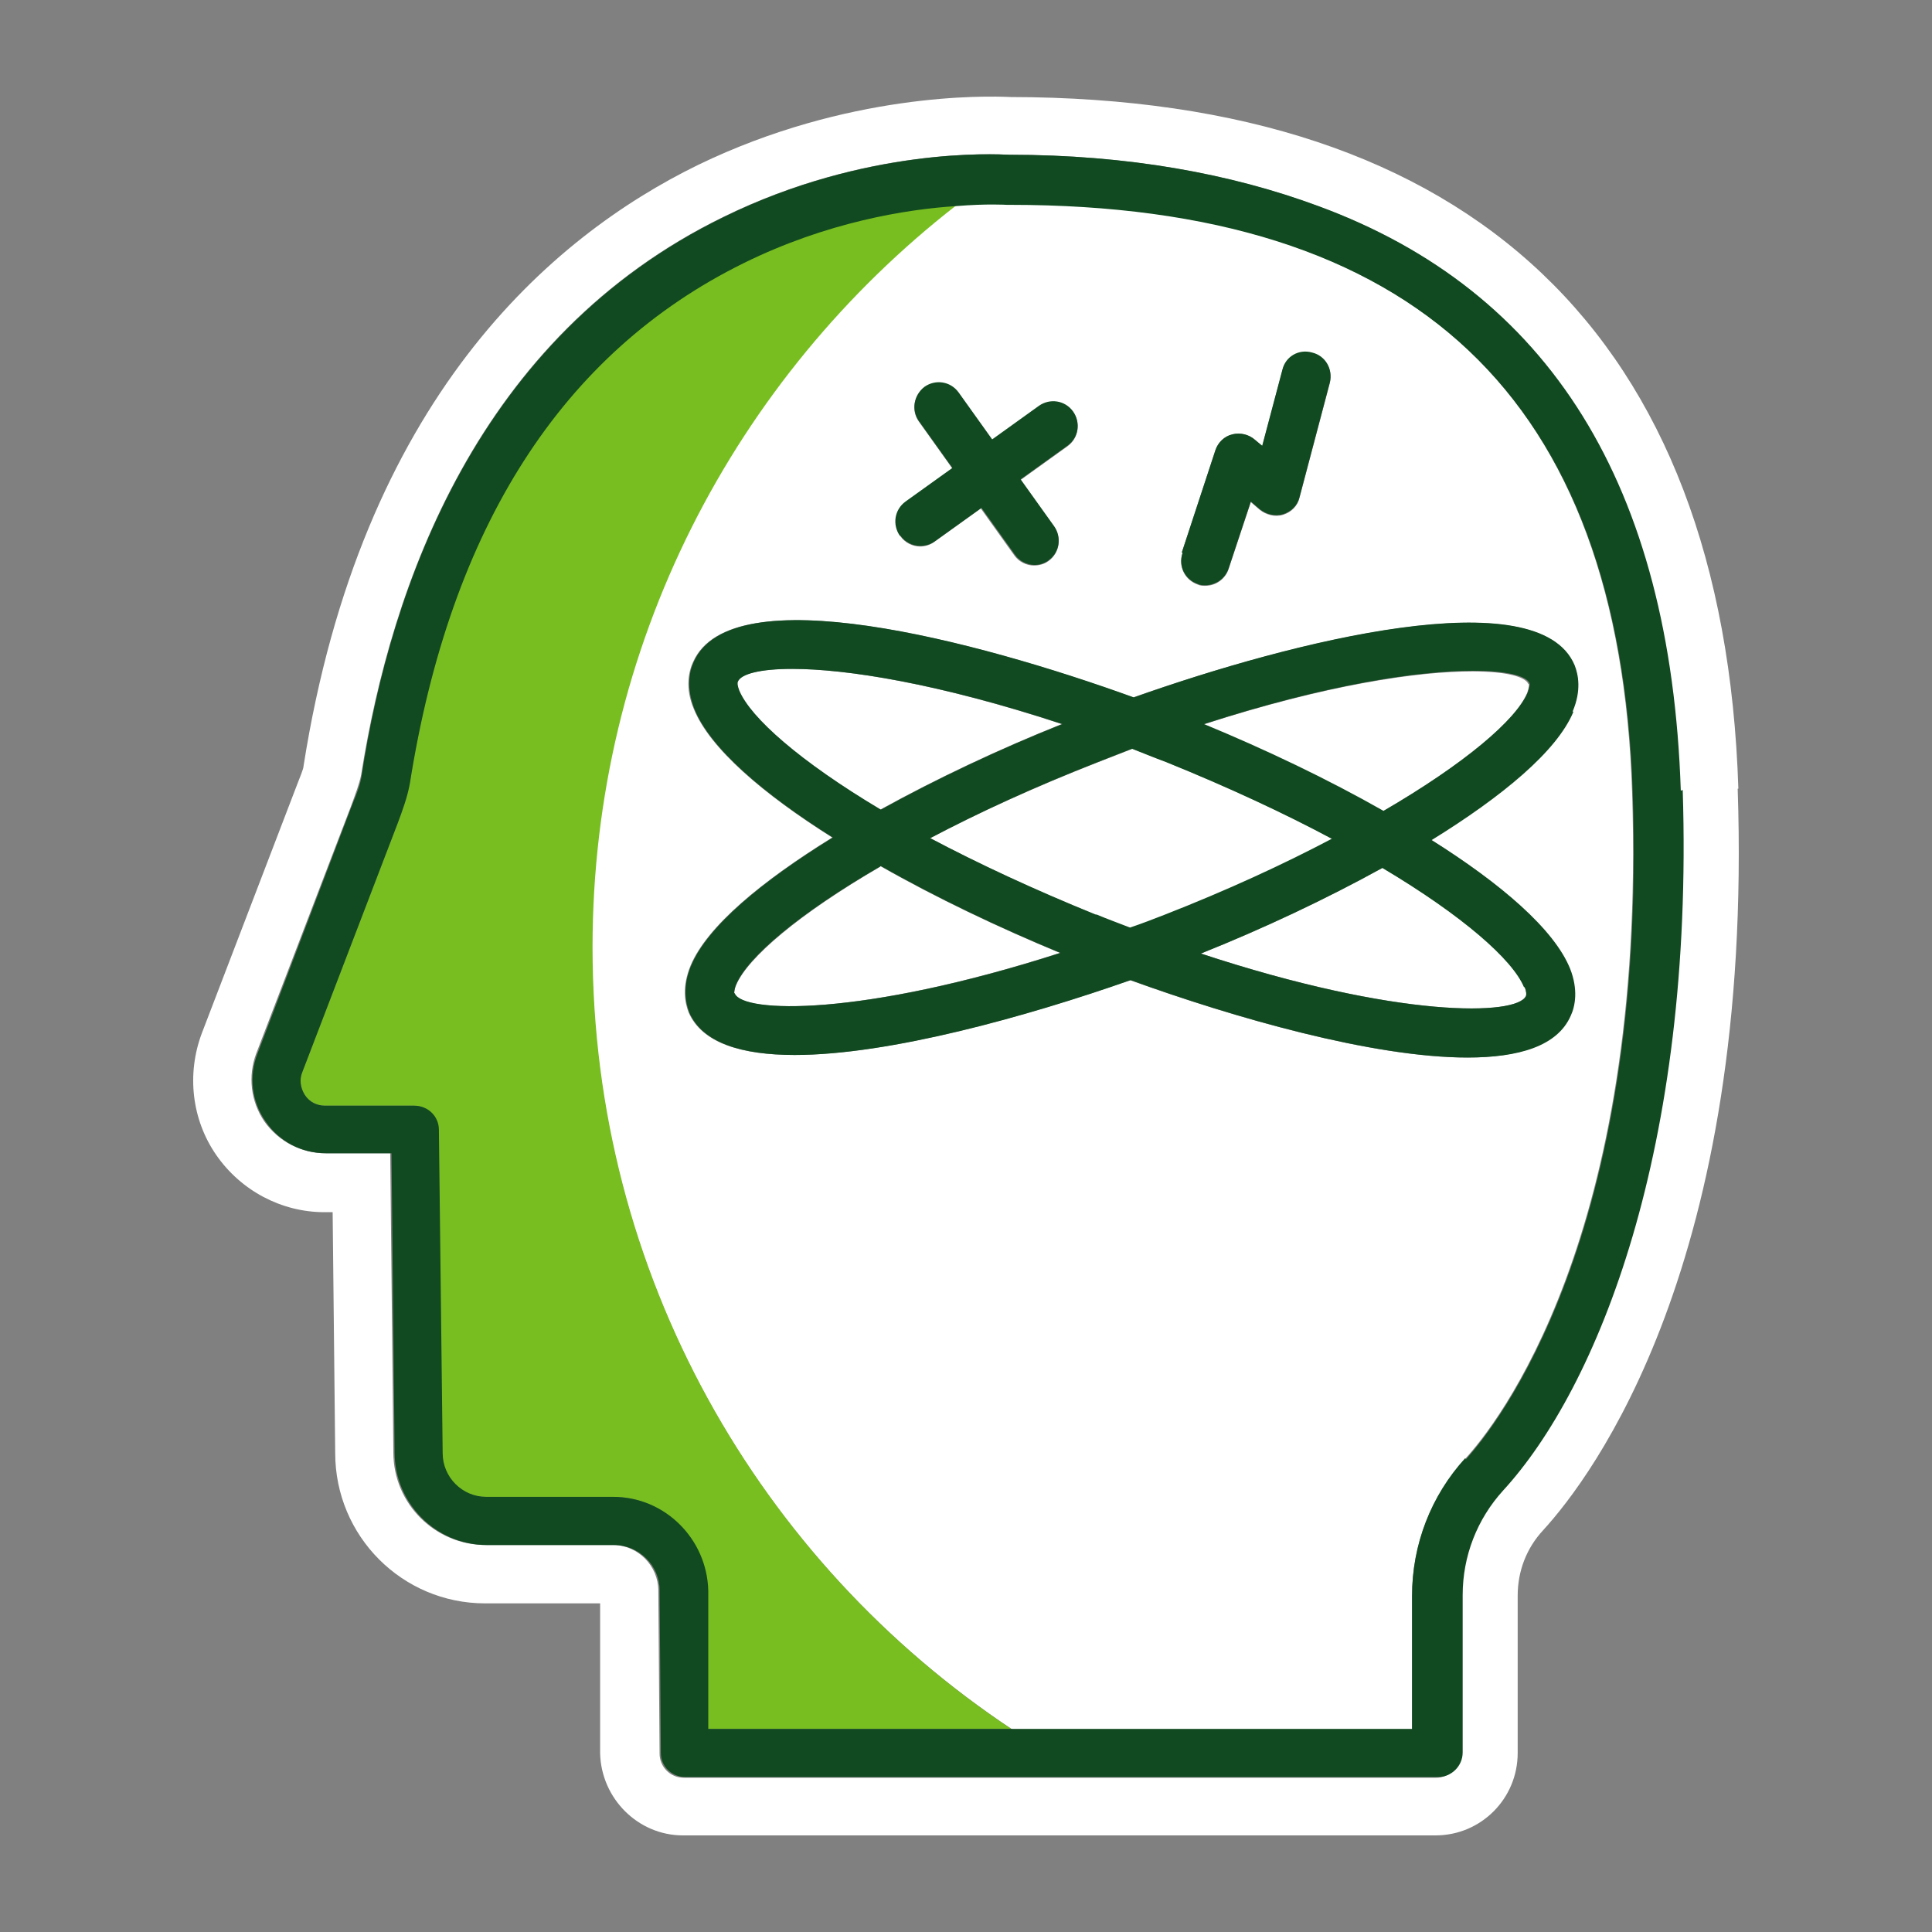
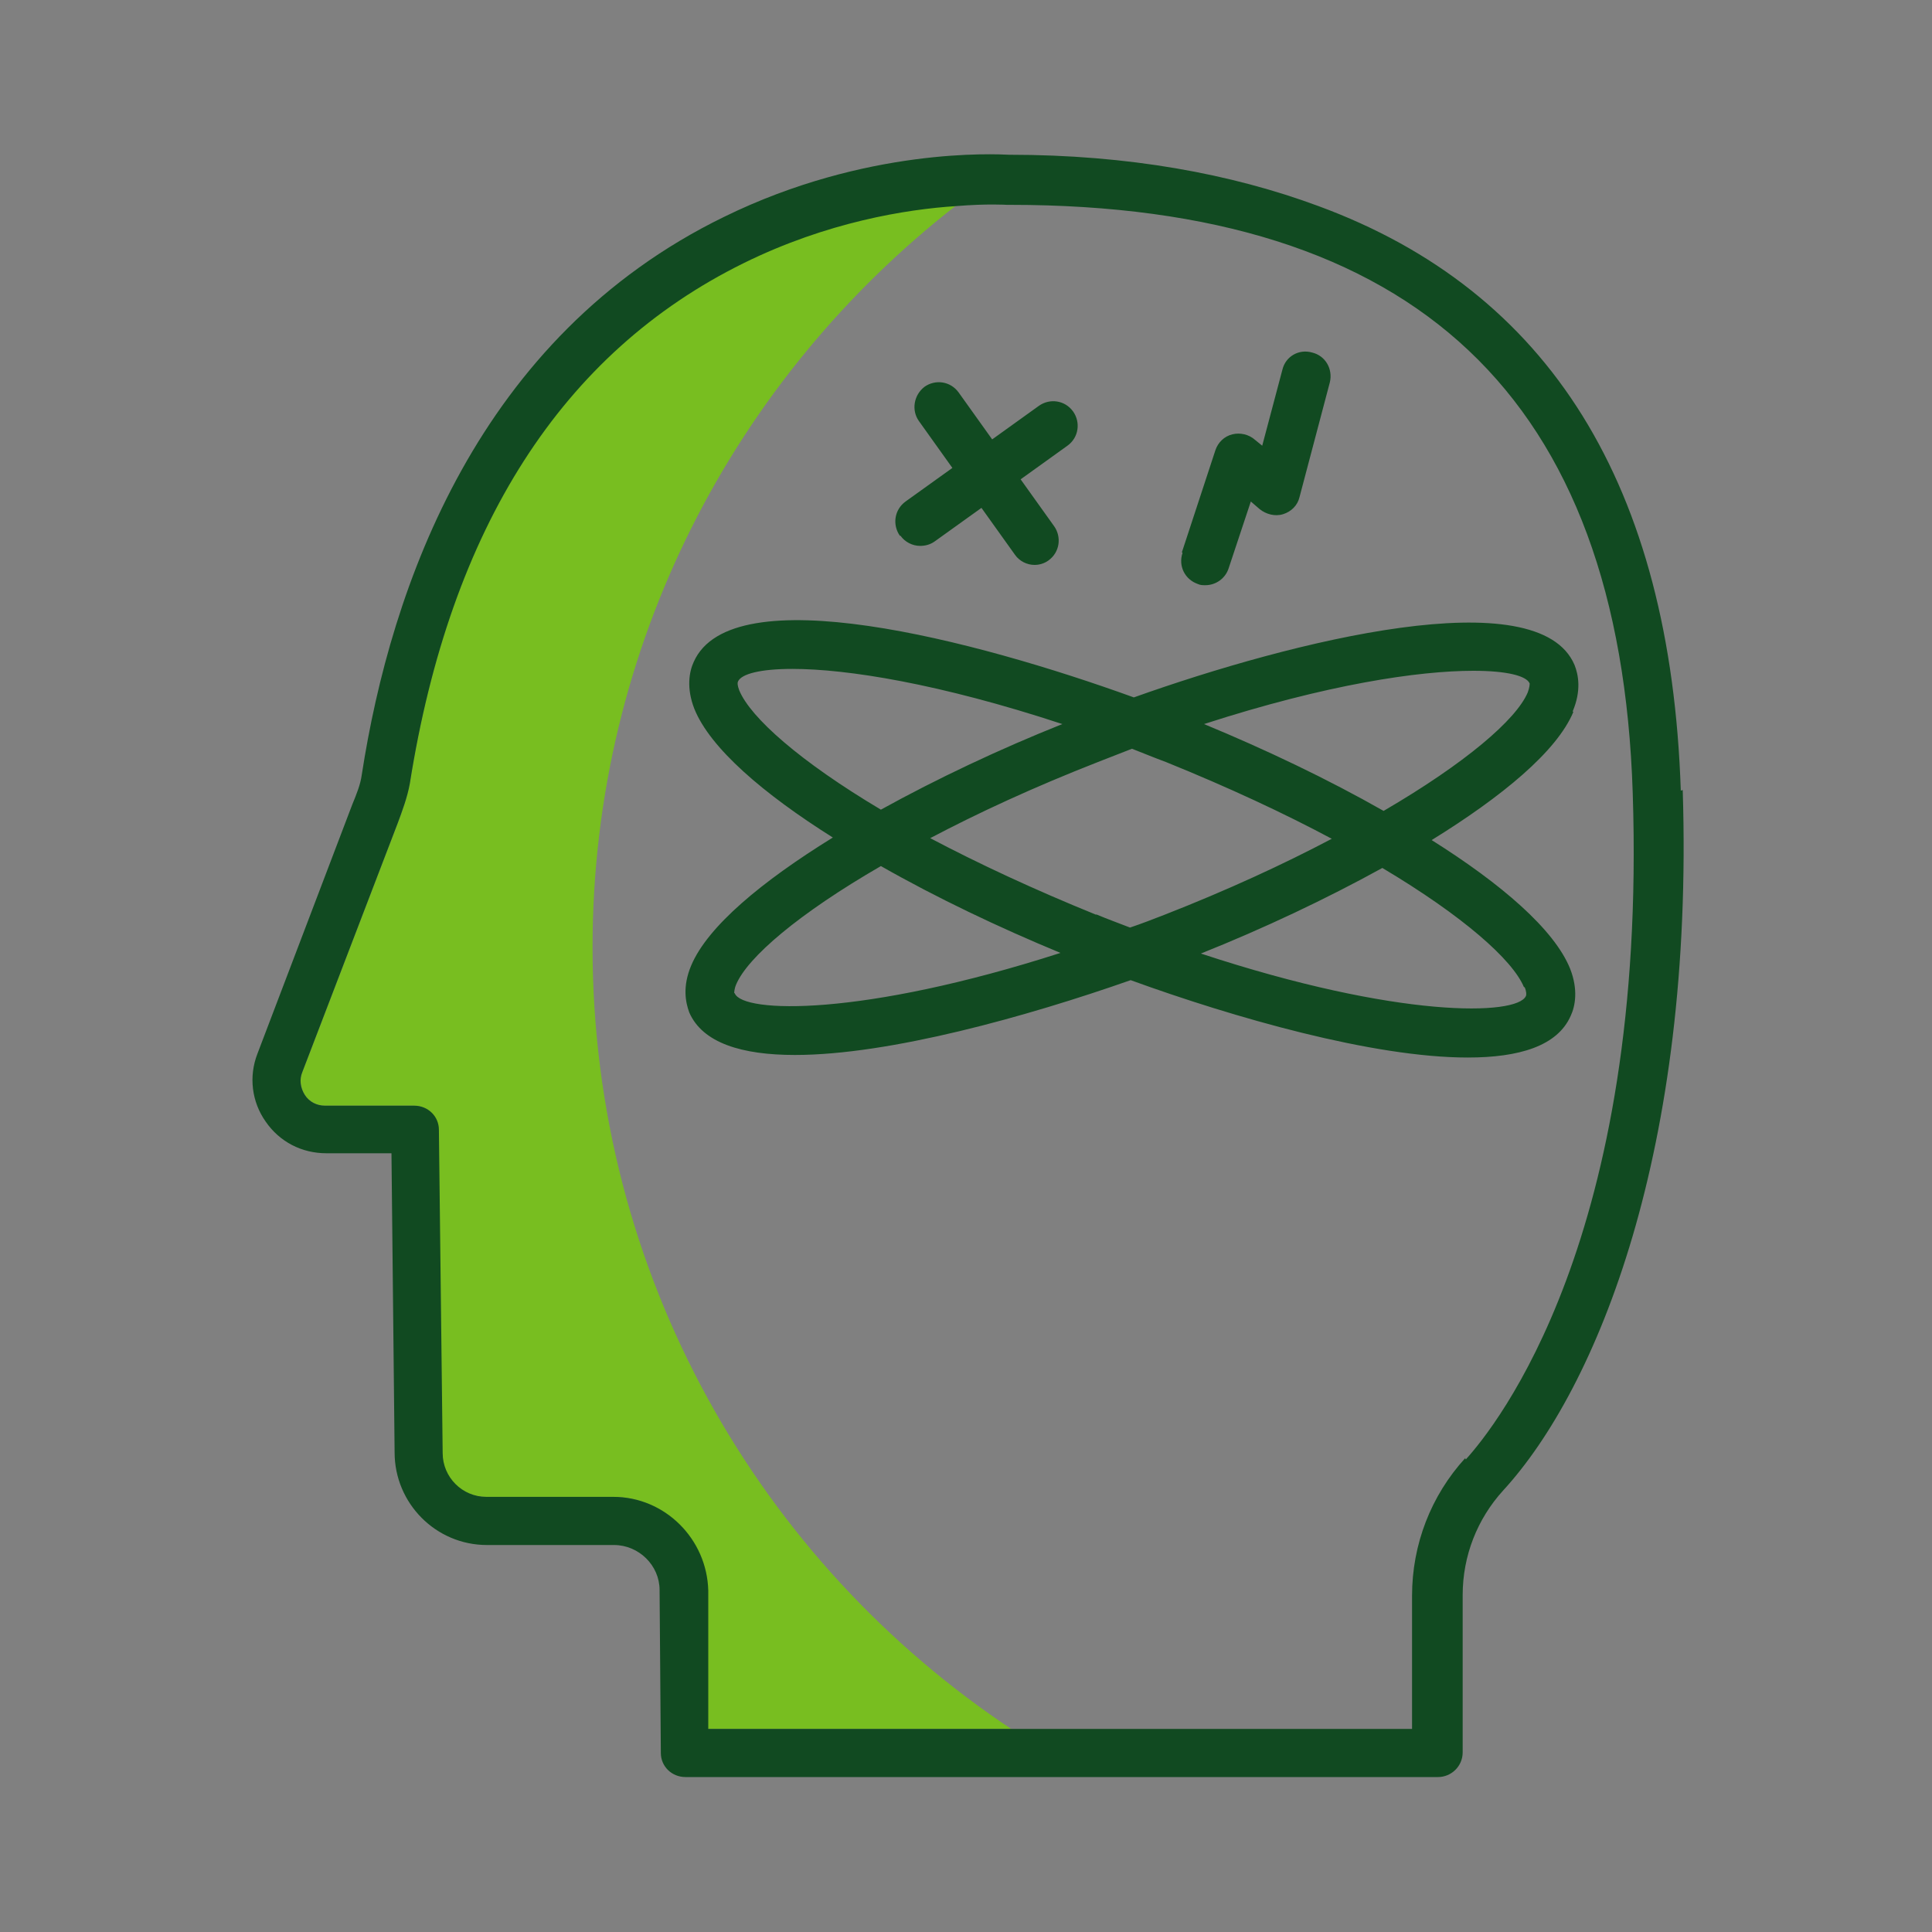
<svg xmlns="http://www.w3.org/2000/svg" width="40" height="40" viewBox="0 0 40 40" fill="none">
  <rect x="0" y="0" width="40" height="40" fill="#808080" stroke="none" />
-   <path d="M32.495 20.057C32.665 20.49 32.6 20.831 32.508 21.028C32.233 21.645 31.435 21.895 30.374 21.895C28.41 21.895 25.543 21.068 23.396 20.293C21.262 21.041 18.408 21.842 16.445 21.842C15.345 21.842 14.533 21.593 14.258 20.963C14.18 20.766 14.114 20.438 14.297 19.991C14.638 19.178 15.764 18.246 17.23 17.34C15.79 16.434 14.69 15.489 14.363 14.675C14.18 14.242 14.258 13.901 14.35 13.704C15.135 11.932 20.163 13.245 23.462 14.439C26.787 13.271 31.84 11.998 32.587 13.77C32.678 13.967 32.731 14.295 32.547 14.728C32.207 15.542 31.081 16.487 29.615 17.379C31.055 18.285 32.155 19.23 32.482 20.044M18.749 10.396L19.718 9.701L19.024 8.729C18.866 8.506 18.906 8.191 19.141 8.021C19.364 7.863 19.678 7.903 19.848 8.139L20.542 9.11L21.511 8.414C21.734 8.257 22.048 8.296 22.218 8.533C22.375 8.756 22.336 9.071 22.1 9.241L21.131 9.937L21.825 10.908C21.982 11.132 21.943 11.447 21.707 11.617C21.616 11.683 21.511 11.709 21.406 11.709C21.249 11.709 21.092 11.63 21 11.499L20.307 10.528L19.338 11.223C19.246 11.289 19.141 11.315 19.05 11.315C18.893 11.315 18.736 11.236 18.644 11.105C18.487 10.882 18.539 10.567 18.762 10.396M24.47 11.433L25.164 9.32C25.216 9.163 25.347 9.031 25.517 8.992C25.674 8.953 25.858 8.992 25.988 9.11L26.133 9.241L26.551 7.666C26.617 7.391 26.892 7.233 27.167 7.312C27.442 7.378 27.599 7.653 27.533 7.929L26.905 10.305C26.866 10.475 26.735 10.607 26.564 10.659C26.394 10.711 26.211 10.659 26.08 10.554L25.897 10.396L25.439 11.775C25.373 11.985 25.177 12.129 24.954 12.129C24.902 12.129 24.849 12.129 24.797 12.103C24.535 12.011 24.391 11.735 24.483 11.46M20.896 4.214C20.896 4.214 20.883 4.214 20.869 4.214C20.869 4.214 20.843 4.214 20.83 4.214C20.83 4.214 20.424 4.188 19.783 4.24C15.214 7.798 12.255 13.35 12.255 19.598C12.255 26.371 15.711 32.33 20.961 35.808H29.235V33.052C29.235 31.988 29.628 30.978 30.335 30.203C30.963 29.521 34.092 25.622 33.791 16.408C33.529 8.218 29.301 4.227 20.896 4.227M27.586 17.379C26.591 17.904 25.425 18.443 24.103 18.954C23.868 19.046 23.632 19.138 23.396 19.217C23.161 19.125 22.938 19.046 22.689 18.941C21.393 18.416 20.241 17.878 19.259 17.353C20.254 16.828 21.433 16.29 22.742 15.778C22.977 15.686 23.213 15.594 23.449 15.502C23.684 15.594 23.907 15.686 24.156 15.778C25.452 16.303 26.604 16.841 27.586 17.366M28.633 17.97C30.309 18.968 31.33 19.873 31.566 20.438C31.605 20.53 31.605 20.595 31.592 20.622C31.409 21.028 28.96 21.094 24.863 19.742C26.145 19.23 27.455 18.613 28.62 17.97M18.225 17.931C19.377 18.587 20.673 19.204 21.943 19.729C17.819 21.055 15.371 20.976 15.201 20.569C15.201 20.556 15.201 20.49 15.24 20.398C15.476 19.834 16.536 18.928 18.225 17.944M18.225 16.762C16.562 15.765 15.528 14.859 15.292 14.295C15.253 14.19 15.253 14.137 15.266 14.111C15.332 13.954 15.724 13.848 16.392 13.848C17.518 13.848 19.429 14.15 21.982 14.991C20.699 15.502 19.39 16.119 18.225 16.762ZM31.657 14.164C31.657 14.164 31.657 14.242 31.618 14.347C31.382 14.912 30.322 15.817 28.62 16.802C27.468 16.146 26.172 15.529 24.902 15.004C27.455 14.177 29.353 13.901 30.479 13.901C31.173 13.901 31.579 14.006 31.644 14.164M31.081 30.873C30.544 31.463 30.243 32.225 30.243 33.038V36.294C30.243 36.569 30.021 36.806 29.733 36.806H14.153C13.879 36.806 13.656 36.582 13.656 36.307L13.63 32.934C13.63 32.422 13.211 31.988 12.687 31.988H10.056C9.008 31.988 8.144 31.135 8.144 30.072L8.079 23.877H6.73C6.233 23.877 5.762 23.627 5.474 23.22C5.186 22.8 5.133 22.275 5.303 21.816L7.28 16.657C7.359 16.434 7.437 16.238 7.477 16.041C8.092 12.142 9.885 6.971 14.978 4.49C17.924 3.046 20.595 3.19 20.883 3.204C23.344 3.204 25.478 3.597 27.285 4.267C32.063 6.026 34.577 10.029 34.786 16.369C35.035 23.811 33.019 28.746 31.068 30.873M35.991 16.329C35.69 6.971 30.479 2.022 20.922 2.009C20.398 1.983 17.544 1.917 14.454 3.414C11.391 4.91 7.477 8.283 6.285 15.857C6.285 15.922 6.207 16.093 6.154 16.237L4.177 21.396C3.863 22.236 3.968 23.181 4.479 23.916C4.989 24.651 5.827 25.097 6.717 25.097H6.887L6.94 30.085C6.94 31.805 8.328 33.196 10.043 33.196H12.425V36.307C12.451 37.239 13.211 38 14.14 38H29.72C30.662 38 31.422 37.239 31.422 36.294V33.038C31.422 32.526 31.605 32.054 31.945 31.686C32.966 30.571 36.305 26.147 35.977 16.329" fill="white" />
  <path d="M20.948 35.795H14.651V32.933C14.625 31.857 13.748 30.991 12.687 30.991H10.056C9.558 30.991 9.152 30.584 9.152 30.085L9.074 23.391C9.074 23.115 8.851 22.892 8.576 22.892H6.73C6.56 22.892 6.403 22.813 6.311 22.669C6.22 22.525 6.194 22.354 6.259 22.197L8.236 17.038C8.328 16.789 8.432 16.513 8.485 16.211C9.323 10.908 11.64 7.286 15.397 5.435C17.125 4.582 18.775 4.319 19.796 4.254C15.227 7.811 12.268 13.363 12.268 19.611C12.268 26.384 15.724 32.343 20.974 35.821" fill="#78BE20" />
  <path d="M24.47 11.434L25.164 9.32C25.216 9.163 25.347 9.031 25.517 8.992C25.674 8.953 25.858 8.992 25.988 9.11L26.133 9.228L26.551 7.653C26.617 7.378 26.892 7.22 27.167 7.299C27.442 7.365 27.599 7.64 27.533 7.916L26.905 10.292C26.866 10.462 26.735 10.593 26.564 10.646C26.394 10.698 26.211 10.646 26.08 10.541L25.897 10.383L25.439 11.762C25.373 11.972 25.177 12.116 24.954 12.116C24.902 12.116 24.849 12.116 24.797 12.09C24.535 11.998 24.391 11.722 24.483 11.447M18.631 11.092C18.474 10.869 18.513 10.554 18.749 10.383L19.718 9.688L19.024 8.716C18.866 8.493 18.919 8.178 19.141 8.008C19.364 7.85 19.678 7.89 19.848 8.126L20.542 9.097L21.511 8.401C21.734 8.244 22.048 8.283 22.218 8.52C22.375 8.743 22.336 9.058 22.1 9.228L21.131 9.924L21.825 10.895C21.982 11.118 21.943 11.434 21.707 11.604C21.616 11.67 21.511 11.696 21.419 11.696C21.262 11.696 21.105 11.617 21.014 11.486L20.32 10.515L19.351 11.21C19.259 11.276 19.154 11.302 19.05 11.302C18.893 11.302 18.736 11.223 18.644 11.092M31.631 14.334C31.395 14.899 30.335 15.804 28.646 16.789C27.494 16.133 26.198 15.516 24.928 14.991C27.481 14.164 29.379 13.888 30.505 13.888C31.199 13.888 31.605 13.993 31.67 14.15C31.67 14.164 31.67 14.229 31.631 14.334ZM31.566 20.438C31.605 20.53 31.605 20.595 31.592 20.622C31.409 21.029 28.96 21.094 24.863 19.742C26.146 19.23 27.455 18.613 28.62 17.97C30.296 18.968 31.317 19.873 31.552 20.438M22.702 18.942C21.406 18.416 20.254 17.878 19.259 17.353C20.254 16.828 21.419 16.29 22.729 15.778C22.964 15.686 23.2 15.594 23.436 15.502C23.671 15.594 23.894 15.686 24.142 15.778C25.439 16.303 26.591 16.841 27.573 17.366C26.578 17.891 25.412 18.43 24.103 18.942C23.868 19.033 23.632 19.125 23.396 19.204C23.161 19.112 22.938 19.033 22.689 18.928M15.201 20.556C15.201 20.556 15.201 20.477 15.24 20.385C15.476 19.821 16.536 18.915 18.238 17.931C19.39 18.587 20.686 19.204 21.956 19.729C17.832 21.055 15.384 20.976 15.214 20.569M15.306 14.295C15.266 14.19 15.266 14.137 15.279 14.111C15.345 13.954 15.738 13.849 16.405 13.849C17.531 13.849 19.442 14.15 21.995 14.991C20.712 15.502 19.403 16.119 18.238 16.763C16.562 15.765 15.541 14.859 15.306 14.295ZM32.561 14.728C32.744 14.295 32.678 13.967 32.6 13.77C31.854 11.998 26.787 13.258 23.475 14.439C20.176 13.245 15.148 11.932 14.363 13.704C14.271 13.901 14.206 14.242 14.376 14.676C14.703 15.489 15.803 16.434 17.243 17.34C15.777 18.246 14.651 19.178 14.31 19.991C14.127 20.425 14.193 20.753 14.271 20.963C14.546 21.593 15.358 21.842 16.458 21.842C18.421 21.842 21.275 21.042 23.409 20.293C25.543 21.068 28.424 21.895 30.387 21.895C31.448 21.895 32.246 21.659 32.521 21.029C32.613 20.832 32.678 20.49 32.508 20.057C32.181 19.243 31.081 18.298 29.641 17.393C31.107 16.487 32.233 15.555 32.574 14.741M30.335 30.19C29.628 30.965 29.235 31.975 29.235 33.038V35.795H14.664V32.934C14.638 31.857 13.761 30.991 12.7 30.991H10.069C9.571 30.991 9.165 30.584 9.165 30.085L9.087 23.391C9.087 23.115 8.864 22.892 8.576 22.892H6.73C6.56 22.892 6.403 22.814 6.311 22.669C6.22 22.525 6.194 22.354 6.259 22.197L8.236 17.038C8.328 16.789 8.432 16.513 8.485 16.224C9.323 10.922 11.64 7.299 15.397 5.448C17.125 4.595 18.775 4.332 19.796 4.267C20.438 4.214 20.843 4.241 20.843 4.241C20.857 4.241 20.87 4.241 20.883 4.241C20.883 4.241 20.896 4.241 20.909 4.241C29.314 4.241 33.542 8.231 33.804 16.421C34.105 25.636 30.976 29.521 30.348 30.216M34.799 16.369C34.59 10.042 32.076 6.026 27.298 4.267C25.491 3.597 23.357 3.204 20.896 3.204C20.608 3.191 17.937 3.046 14.991 4.49C9.899 6.971 8.092 12.142 7.49 16.041C7.464 16.238 7.385 16.434 7.293 16.658L5.33 21.816C5.146 22.288 5.212 22.814 5.5 23.221C5.788 23.64 6.246 23.877 6.757 23.877H8.105L8.17 30.072C8.17 31.122 9.021 31.988 10.082 31.988H12.713C13.224 31.988 13.656 32.408 13.656 32.92L13.682 36.294C13.682 36.569 13.905 36.792 14.193 36.792H29.772C30.047 36.792 30.283 36.569 30.283 36.281V33.026C30.283 32.212 30.584 31.45 31.12 30.86C33.071 28.733 35.074 23.798 34.839 16.356" fill="#114A21" />
</svg>